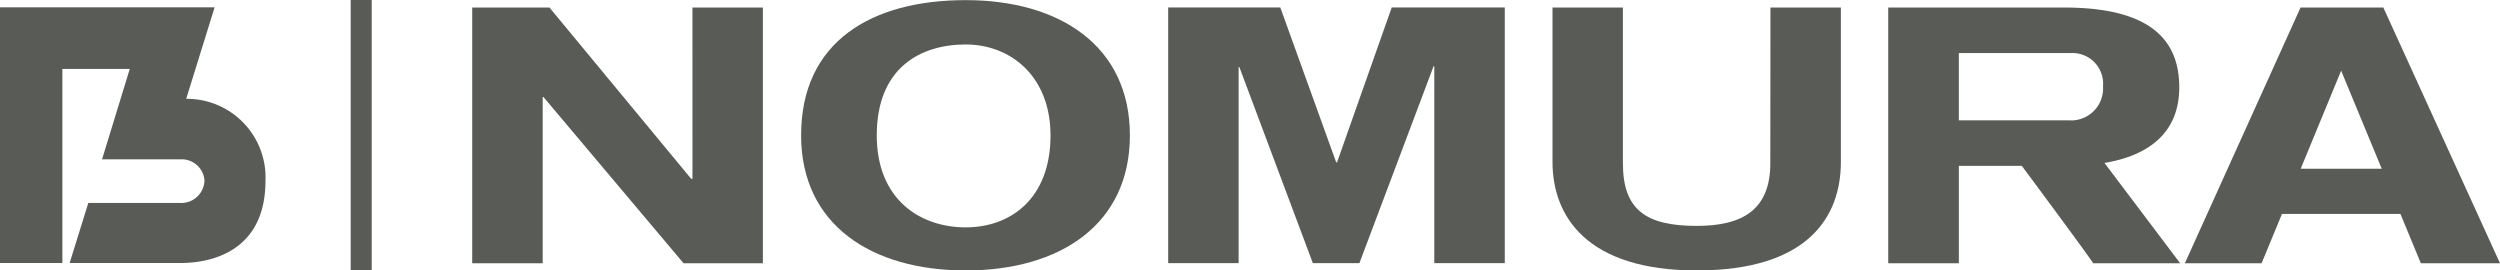
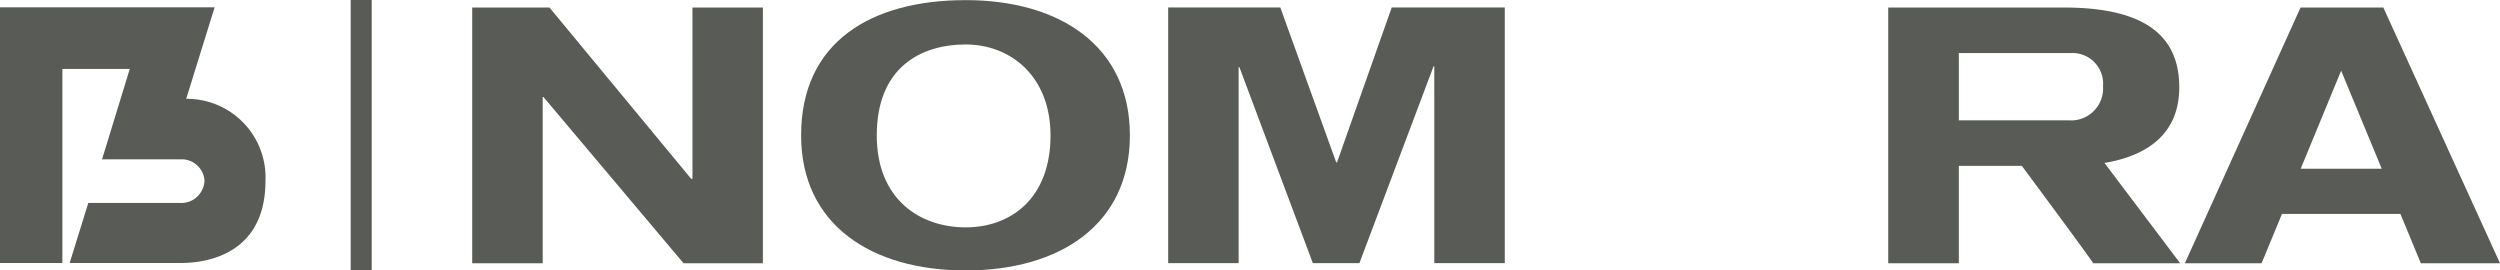
<svg xmlns="http://www.w3.org/2000/svg" width="166.385" height="18" viewBox="0 0 166.385 18">
  <g id="logo_nomura" transform="translate(-168.708 -312.752)">
    <rect id="長方形_12078" data-name="長方形 12078" width="1.4" height="17.995" transform="translate(192.047 312.752)" fill="#595c56" />
    <path id="パス_757" data-name="パス 757" d="M181.1,319.674s1.891-6.087,1.891-6.087H168.708V330.6h4.151V317.683h4.486L175.5,323.7h5.278a1.516,1.516,0,0,1,1.539,1.419,1.546,1.546,0,0,1-1.676,1.483h-6.055l-1.243,4h7.334c.988,0,5.7-.1,5.7-5.481A5.234,5.234,0,0,0,181.1,319.674Z" transform="translate(0 -0.345)" fill="#595c56" />
    <path id="パス_758" data-name="パス 758" d="M236.909,325.011h-.081l-9.436-11.405H222.25v17.019h4.691V319.56h.05l9.325,11.065h5.28V313.606h-4.688Z" transform="translate(-22.115 -0.353)" fill="#595c56" />
    <path id="パス_759" data-name="パス 759" d="M312.4,323.907h-.056l-3.72-10.31h-7.462v17.016h4.689V317.569h.05l4.889,13.044h3.1l4.934-13.1h.049v13.1h4.692V313.6h-7.526Z" transform="translate(-54.707 -0.349)" fill="#595c56" />
-     <path id="パス_760" data-name="パス 760" d="M359.234,323.963c0,3.088-1.829,4.176-4.9,4.176-3.407,0-4.911-1.088-4.911-4.176V313.606h-4.685v10.275c0,3.637,2.3,7.223,9.6,7.223,7.427,0,9.592-3.586,9.592-7.223V313.606h-4.688Z" transform="translate(-72.704 -0.353)" fill="#595c56" />
    <path id="パス_761" data-name="パス 761" d="M270.5,312.766c-6.269,0-10.956,2.757-10.956,9,0,5.952,4.687,8.991,10.956,8.991,6.25,0,10.926-3.038,10.926-8.991S276.753,312.766,270.5,312.766Zm0,15.124c-3.019,0-5.921-1.838-5.921-6.123,0-4.492,2.9-6.049,5.921-6.049,2.989,0,5.643,2.119,5.643,6.049C276.146,325.972,273.492,327.89,270.5,327.89Z" transform="translate(-37.519 -0.006)" fill="#595c56" />
    <path id="パス_762" data-name="パス 762" d="M429.651,313.606h-5.51l-7.7,17.019h5.107l1.357-3.283h7.883l1.358,3.283h5.268Zm-5.5,10.727,2.692-6.523,2.7,6.523Z" transform="translate(-102.322 -0.353)" fill="#595c56" />
    <path id="パス_763" data-name="パス 763" d="M402.178,318.919c0-3.242-2.031-5.313-7.67-5.313h-11.7v17.019h4.7v-6.48H391.7c1.614,2.173,4.453,6.008,4.749,6.48h5.788L397.2,323.95C400.347,323.421,402.178,321.783,402.178,318.919Zm-7.363,2.194h-7.308v-4.476h7.446a2.041,2.041,0,0,1,2.15,2.218A2.126,2.126,0,0,1,394.815,321.113Z" transform="translate(-88.431 -0.353)" fill="#595c56" />
  </g>
</svg>